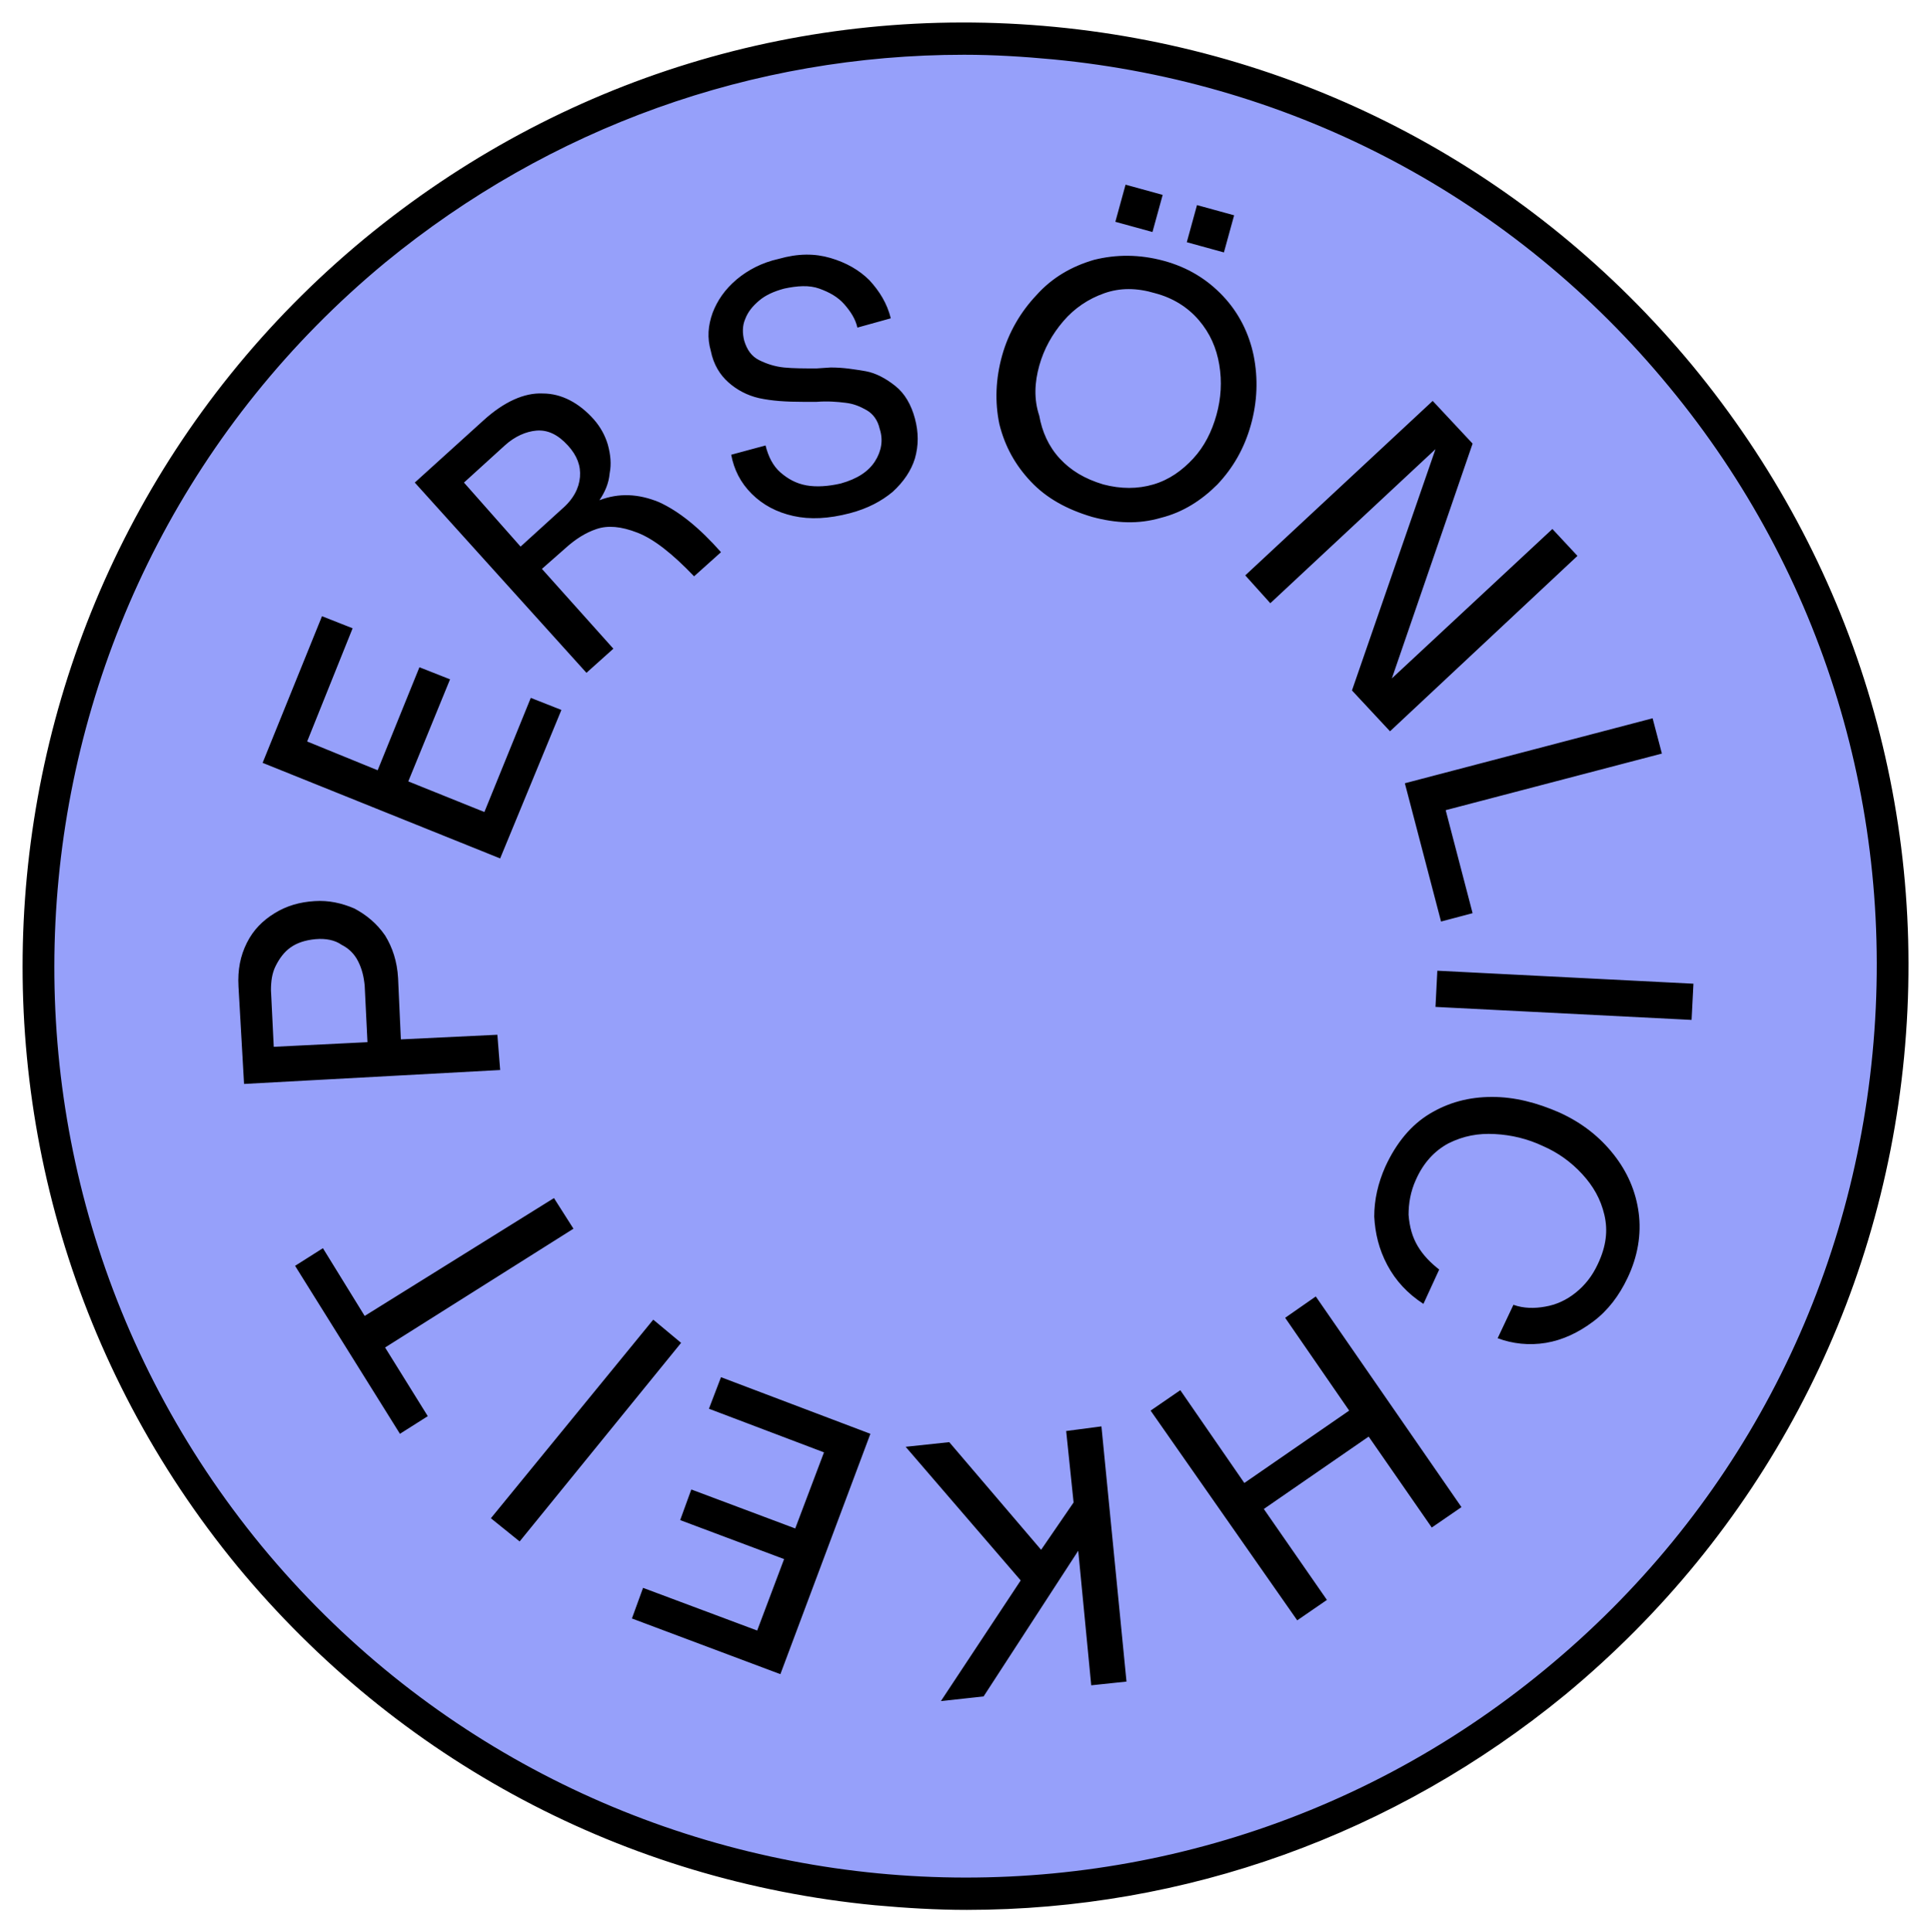
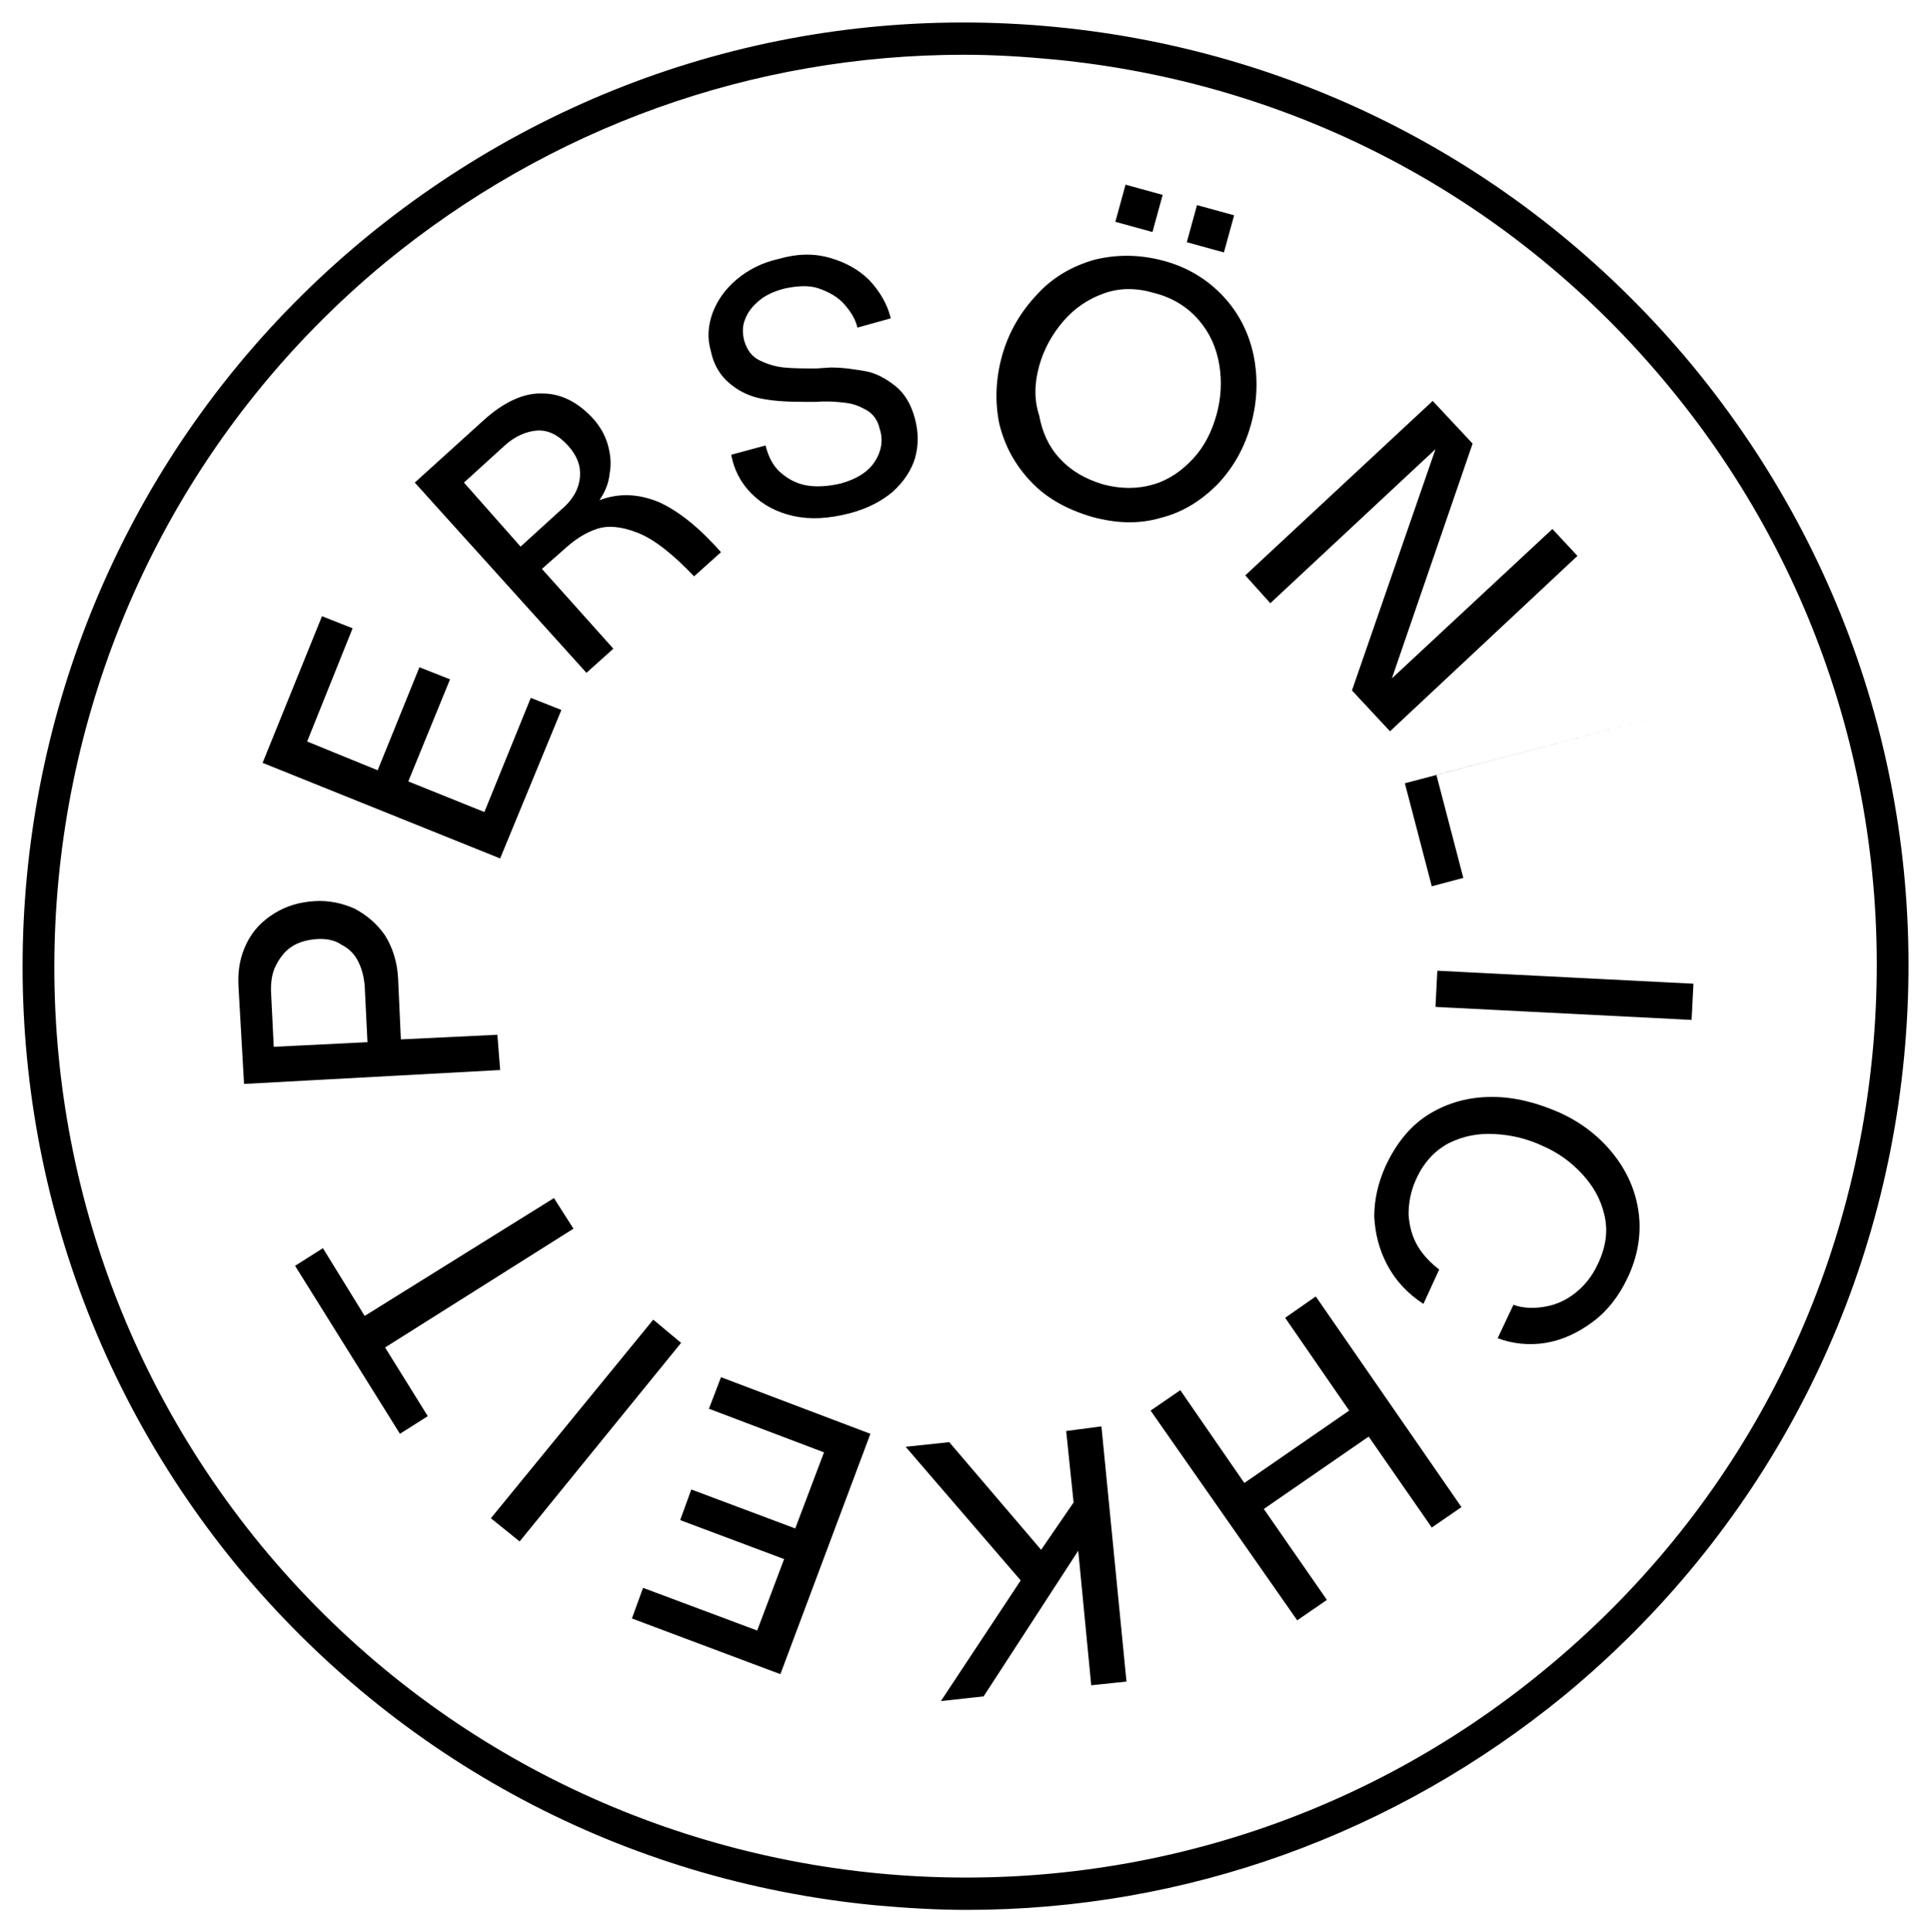
<svg xmlns="http://www.w3.org/2000/svg" id="Ebene_1" x="0px" y="0px" viewBox="0 0 208.1 208.2" style="enable-background:new 0 0 208.1 208.2;" xml:space="preserve">
  <style type="text/css">	.aa_personality_clr{fill:#96A0FA;}	.aa_personality_bla{fill:#000;}</style>
-   <path class="aa_personality_clr" d="M181.1,40.5c35.1,42.6,29.1,105.5-13.5,140.7C125.1,216.3,62.1,210.2,27,167.7S-2.1,62.1,40.5,27 S146-2.1,181.1,40.5" />
-   <path class="aa_personality_bla" d="M182.4,39.4c-17.3-20.9-41.7-33.9-68.7-36.5c-27-2.6-53.4,5.5-74.4,22.8C-3.9,61.4-10,125.5,25.6,168.8 c17.3,20.9,41.7,33.9,68.7,36.5c3.3,0.3,6.6,0.5,9.9,0.5c23.5,0,46.1-8.1,64.5-23.2c20.9-17.3,33.9-41.7,36.5-68.7 C207.8,86.8,199.7,60.4,182.4,39.4z M201.8,113.5c-2.5,26.1-15,49.7-35.3,66.4c-41.8,34.5-103.8,28.5-138.3-13.3 C-6.2,124.8-0.2,62.8,41.5,28.3C59.3,13.7,81.1,5.9,103.9,5.9c3.2,0,6.4,0.2,9.6,0.5c26.1,2.5,49.7,15,66.4,35.3 C196.5,61.8,204.3,87.4,201.8,113.5z M53.6,111.5L43.2,112l-0.3-6.6c-0.1-1.8-0.6-3.3-1.4-4.6c-0.9-1.3-2-2.2-3.3-2.9 c-1.4-0.6-2.8-0.9-4.3-0.8c-1.6,0.1-3,0.5-4.3,1.3c-1.3,0.8-2.3,1.8-3,3.2c-0.7,1.4-1,2.9-0.9,4.7l0.6,10.5l27.6-1.5L53.6,111.5z  M29.5,112.8l-0.3-6.1c0-0.9,0.1-1.8,0.5-2.6c0.4-0.8,0.9-1.5,1.6-2c0.7-0.5,1.6-0.8,2.7-0.9c1.1-0.1,2.1,0.1,2.8,0.6 c0.8,0.4,1.4,1,1.8,1.8c0.4,0.8,0.6,1.6,0.7,2.6l0.3,6.1L29.5,112.8z M53.9,92.5L28.3,82.2l6.4-15.8l3.3,1.3l-4.9,12.2l7.6,3.1 l4.5-11.1l3.3,1.3L44,84.2l8.2,3.3l5-12.3l3.3,1.3L53.9,92.5z M66.1,69.9l-7.7-8.6l2.5-2.2c1.1-1,2.2-1.7,3.4-2.1 c1.2-0.4,2.6-0.3,4.4,0.4c1.8,0.7,3.8,2.3,6.1,4.7l2.9-2.6c-2.3-2.6-4.5-4.4-6.7-5.4c-2.2-0.9-4.3-1-6.4-0.2c0.6-0.9,1-1.8,1.1-2.9 c0.2-1,0.1-2-0.2-3.1c-0.3-1-0.8-1.9-1.5-2.7c-1.6-1.8-3.5-2.8-5.5-2.8c-2-0.1-4.2,0.9-6.4,2.9L44.7,52l18.5,20.5L66.1,69.9z M50,52 l4.4-4c1.1-1,2.3-1.5,3.4-1.6c1.2-0.1,2.3,0.4,3.4,1.6c1,1.1,1.4,2.2,1.3,3.4c-0.1,1.2-0.7,2.4-2,3.5l-4.4,4L50,52z M98.6,49.4 c-0.4,1.3-1.2,2.5-2.4,3.6c-1.2,1-2.7,1.8-4.6,2.3c-2.3,0.6-4.3,0.7-6.1,0.3c-1.8-0.4-3.3-1.2-4.5-2.4c-1.2-1.2-1.9-2.6-2.2-4.2 l3.7-1c0.3,1.2,0.8,2.2,1.6,2.9c0.8,0.7,1.7,1.2,2.8,1.4c1.1,0.2,2.4,0.1,3.7-0.2c1.8-0.5,3-1.3,3.7-2.4c0.7-1.1,0.9-2.3,0.5-3.5 c-0.2-0.9-0.7-1.6-1.4-2c-0.7-0.4-1.4-0.7-2.3-0.8c-0.8-0.1-1.9-0.2-3.1-0.1c-0.3,0-0.5,0-0.7,0c-0.2,0-0.5,0-0.7,0 c-1.9,0-3.4-0.1-4.8-0.4c-1.3-0.3-2.4-0.9-3.3-1.7c-0.9-0.8-1.6-1.9-1.9-3.4c-0.4-1.4-0.3-2.7,0.2-4.1c0.5-1.3,1.3-2.5,2.6-3.6 c1.2-1,2.7-1.8,4.5-2.2c2.1-0.6,3.9-0.6,5.6-0.1c1.7,0.5,3.1,1.3,4.2,2.4c1.1,1.2,1.9,2.5,2.3,4.1l-3.6,1c-0.2-0.9-0.7-1.7-1.4-2.5 c-0.7-0.8-1.6-1.3-2.7-1.7c-1.1-0.4-2.4-0.3-3.8,0c-1.1,0.3-2,0.7-2.7,1.3c-0.7,0.6-1.2,1.2-1.5,2c-0.3,0.7-0.3,1.5-0.1,2.3 c0.3,1,0.8,1.7,1.6,2.1c0.8,0.4,1.7,0.7,2.7,0.8c1,0.1,2.2,0.1,3.5,0.1l1.5-0.1c0,0,0.1,0,0.1,0c1.3,0,2.5,0.2,3.7,0.4 c1.1,0.2,2.2,0.8,3.2,1.6c1,0.8,1.7,2,2.1,3.5C99,46.6,99,48,98.6,49.4z M131.9,27.2l-4-1.1l1.1-4l4,1.1L131.9,27.2z M111.1,51.9 c1.7,1.8,3.9,3,6.6,3.8c2.6,0.7,5,0.8,7.4,0.1c2.4-0.6,4.4-1.9,6.1-3.6c1.7-1.8,2.9-3.9,3.6-6.4c0.7-2.5,0.8-5,0.3-7.5 c-0.5-2.4-1.6-4.6-3.3-6.4c-1.7-1.8-3.8-3.1-6.4-3.8c-2.6-0.7-5.1-0.7-7.5-0.1c-2.4,0.7-4.5,1.9-6.2,3.8c-1.7,1.8-3,4-3.7,6.5 c-0.7,2.5-0.8,5-0.3,7.4C108.3,48.1,109.4,50.1,111.1,51.9z M112,39.4c0.5-1.8,1.4-3.4,2.6-4.8c1.2-1.4,2.7-2.4,4.4-3 c1.7-0.6,3.5-0.6,5.5,0c1.9,0.5,3.5,1.5,4.7,2.9c1.2,1.4,1.9,3,2.2,4.8c0.3,1.8,0.2,3.6-0.3,5.4c-0.5,1.8-1.3,3.4-2.5,4.7 c-1.2,1.3-2.6,2.3-4.3,2.8c-1.7,0.5-3.5,0.5-5.4,0c-2-0.6-3.5-1.5-4.7-2.8c-1.2-1.3-1.9-2.9-2.2-4.6C111.4,43,111.5,41.2,112,39.4z  M124.2,25l-4-1.1l1.1-4l4,1.1L124.2,25z M134.2,62l20.2-18.8l4.3,4.6L150,73.1L167.3,57l2.7,2.9l-20.2,18.9l-4.1-4.4l9-26 l-17.8,16.6L134.2,62z M151.4,84.4l26.7-7l1,3.8l-23.3,6.1l2.9,11.1l-3.4,0.9L151.4,84.4z M154.9,104.6l27.6,1.4l-0.2,3.9l-27.6-1.4 L154.9,104.6z M176.6,130.7c0.3,2.3-0.1,4.7-1.2,7c-0.9,1.9-2.1,3.5-3.7,4.7c-1.6,1.2-3.3,2-5.1,2.3c-1.8,0.3-3.6,0.1-5.2-0.5 l1.7-3.6c1.1,0.4,2.3,0.4,3.4,0.2c1.2-0.2,2.3-0.7,3.3-1.5c1-0.8,1.8-1.8,2.4-3.1c0.9-1.9,1.1-3.6,0.7-5.3c-0.4-1.7-1.2-3.1-2.4-4.4 c-1.2-1.3-2.6-2.3-4.2-3c-1.7-0.8-3.4-1.2-5.2-1.3c-1.8-0.1-3.4,0.2-5,1c-1.5,0.8-2.7,2.1-3.5,3.9c-0.6,1.3-0.8,2.6-0.8,3.8 c0.1,1.3,0.4,2.4,1,3.4c0.6,1,1.4,1.8,2.3,2.5l-1.7,3.7c-1.7-1.1-3-2.5-3.9-4.2c-0.9-1.7-1.3-3.4-1.4-5.2c0-1.8,0.4-3.6,1.2-5.4 c1.2-2.6,2.8-4.5,4.8-5.7c2-1.2,4.2-1.8,6.7-1.8c2.4,0,4.8,0.6,7.3,1.7c2.4,1.1,4.3,2.6,5.8,4.5 C175.4,126.3,176.3,128.4,176.6,130.7z M141.8,139.7l15.7,22.7l-3.2,2.2l-6.8-9.8l-11.3,7.8l6.8,9.8l-3.2,2.2L124,152l3.2-2.2 l6.9,10l11.3-7.8l-6.9-10L141.8,139.7z M118.7,153.7l2.7,27.5l-3.8,0.4l-1.4-14.5l-10.2,15.7l-4.6,0.5l8.6-13l-12.4-14.4l4.7-0.5 l9.9,11.6l3.5-5.1l-0.8-7.7L118.7,153.7z M77.7,148.4l16.1,6.1l-9.7,25.9l-16-6l1.2-3.3l12.3,4.6l2.9-7.7l-11.2-4.2l1.2-3.3 l11.2,4.2l3.1-8.2l-12.4-4.7L77.7,148.4z M73.4,144.7L56,166.1l-3.1-2.5l17.5-21.4L73.4,144.7z M41.5,145.2l4.6,7.4l-3,1.9 l-11.3-18.1l3-1.9l4.5,7.3l20.4-12.7l2.1,3.3L41.5,145.2z" />
+   <path class="aa_personality_bla" d="M182.4,39.4c-17.3-20.9-41.7-33.9-68.7-36.5c-27-2.6-53.4,5.5-74.4,22.8C-3.9,61.4-10,125.5,25.6,168.8 c17.3,20.9,41.7,33.9,68.7,36.5c3.3,0.3,6.6,0.5,9.9,0.5c23.5,0,46.1-8.1,64.5-23.2c20.9-17.3,33.9-41.7,36.5-68.7 C207.8,86.8,199.7,60.4,182.4,39.4z M201.8,113.5c-2.5,26.1-15,49.7-35.3,66.4c-41.8,34.5-103.8,28.5-138.3-13.3 C-6.2,124.8-0.2,62.8,41.5,28.3C59.3,13.7,81.1,5.9,103.9,5.9c3.2,0,6.4,0.2,9.6,0.5c26.1,2.5,49.7,15,66.4,35.3 C196.5,61.8,204.3,87.4,201.8,113.5z M53.6,111.5L43.2,112l-0.3-6.6c-0.1-1.8-0.6-3.3-1.4-4.6c-0.9-1.3-2-2.2-3.3-2.9 c-1.4-0.6-2.8-0.9-4.3-0.8c-1.6,0.1-3,0.5-4.3,1.3c-1.3,0.8-2.3,1.8-3,3.2c-0.7,1.4-1,2.9-0.9,4.7l0.6,10.5l27.6-1.5L53.6,111.5z  M29.5,112.8l-0.3-6.1c0-0.9,0.1-1.8,0.5-2.6c0.4-0.8,0.9-1.5,1.6-2c0.7-0.5,1.6-0.8,2.7-0.9c1.1-0.1,2.1,0.1,2.8,0.6 c0.8,0.4,1.4,1,1.8,1.8c0.4,0.8,0.6,1.6,0.7,2.6l0.3,6.1L29.5,112.8z M53.9,92.5L28.3,82.2l6.4-15.8l3.3,1.3l-4.9,12.2l7.6,3.1 l4.5-11.1l3.3,1.3L44,84.2l8.2,3.3l5-12.3l3.3,1.3L53.9,92.5z M66.1,69.9l-7.7-8.6l2.5-2.2c1.1-1,2.2-1.7,3.4-2.1 c1.2-0.4,2.6-0.3,4.4,0.4c1.8,0.7,3.8,2.3,6.1,4.7l2.9-2.6c-2.3-2.6-4.5-4.4-6.7-5.4c-2.2-0.9-4.3-1-6.4-0.2c0.6-0.9,1-1.8,1.1-2.9 c0.2-1,0.1-2-0.2-3.1c-0.3-1-0.8-1.9-1.5-2.7c-1.6-1.8-3.5-2.8-5.5-2.8c-2-0.1-4.2,0.9-6.4,2.9L44.7,52l18.5,20.5L66.1,69.9z M50,52 l4.4-4c1.1-1,2.3-1.5,3.4-1.6c1.2-0.1,2.3,0.4,3.4,1.6c1,1.1,1.4,2.2,1.3,3.4c-0.1,1.2-0.7,2.4-2,3.5l-4.4,4L50,52z M98.6,49.4 c-0.4,1.3-1.2,2.5-2.4,3.6c-1.2,1-2.7,1.8-4.6,2.3c-2.3,0.6-4.3,0.7-6.1,0.3c-1.8-0.4-3.3-1.2-4.5-2.4c-1.2-1.2-1.9-2.6-2.2-4.2 l3.7-1c0.3,1.2,0.8,2.2,1.6,2.9c0.8,0.7,1.7,1.2,2.8,1.4c1.1,0.2,2.4,0.1,3.7-0.2c1.8-0.5,3-1.3,3.7-2.4c0.7-1.1,0.9-2.3,0.5-3.5 c-0.2-0.9-0.7-1.6-1.4-2c-0.7-0.4-1.4-0.7-2.3-0.8c-0.8-0.1-1.9-0.2-3.1-0.1c-0.3,0-0.5,0-0.7,0c-0.2,0-0.5,0-0.7,0 c-1.9,0-3.4-0.1-4.8-0.4c-1.3-0.3-2.4-0.9-3.3-1.7c-0.9-0.8-1.6-1.9-1.9-3.4c-0.4-1.4-0.3-2.7,0.2-4.1c0.5-1.3,1.3-2.5,2.6-3.6 c1.2-1,2.7-1.8,4.5-2.2c2.1-0.6,3.9-0.6,5.6-0.1c1.7,0.5,3.1,1.3,4.2,2.4c1.1,1.2,1.9,2.5,2.3,4.1l-3.6,1c-0.2-0.9-0.7-1.7-1.4-2.5 c-0.7-0.8-1.6-1.3-2.7-1.7c-1.1-0.4-2.4-0.3-3.8,0c-1.1,0.3-2,0.7-2.7,1.3c-0.7,0.6-1.2,1.2-1.5,2c-0.3,0.7-0.3,1.5-0.1,2.3 c0.3,1,0.8,1.7,1.6,2.1c0.8,0.4,1.7,0.7,2.7,0.8c1,0.1,2.2,0.1,3.5,0.1l1.5-0.1c0,0,0.1,0,0.1,0c1.3,0,2.5,0.2,3.7,0.4 c1.1,0.2,2.2,0.8,3.2,1.6c1,0.8,1.7,2,2.1,3.5C99,46.6,99,48,98.6,49.4z M131.9,27.2l-4-1.1l1.1-4l4,1.1L131.9,27.2z M111.1,51.9 c1.7,1.8,3.9,3,6.6,3.8c2.6,0.7,5,0.8,7.4,0.1c2.4-0.6,4.4-1.9,6.1-3.6c1.7-1.8,2.9-3.9,3.6-6.4c0.7-2.5,0.8-5,0.3-7.5 c-0.5-2.4-1.6-4.6-3.3-6.4c-1.7-1.8-3.8-3.1-6.4-3.8c-2.6-0.7-5.1-0.7-7.5-0.1c-2.4,0.7-4.5,1.9-6.2,3.8c-1.7,1.8-3,4-3.7,6.5 c-0.7,2.5-0.8,5-0.3,7.4C108.3,48.1,109.4,50.1,111.1,51.9z M112,39.4c0.5-1.8,1.4-3.4,2.6-4.8c1.2-1.4,2.7-2.4,4.4-3 c1.7-0.6,3.5-0.6,5.5,0c1.9,0.5,3.5,1.5,4.7,2.9c1.2,1.4,1.9,3,2.2,4.8c0.3,1.8,0.2,3.6-0.3,5.4c-0.5,1.8-1.3,3.4-2.5,4.7 c-1.2,1.3-2.6,2.3-4.3,2.8c-1.7,0.5-3.5,0.5-5.4,0c-2-0.6-3.5-1.5-4.7-2.8c-1.2-1.3-1.9-2.9-2.2-4.6C111.4,43,111.5,41.2,112,39.4z  M124.2,25l-4-1.1l1.1-4l4,1.1L124.2,25z M134.2,62l20.2-18.8l4.3,4.6L150,73.1L167.3,57l2.7,2.9l-20.2,18.9l-4.1-4.4l9-26 l-17.8,16.6L134.2,62z M151.4,84.4l26.7-7l-23.3,6.1l2.9,11.1l-3.4,0.9L151.4,84.4z M154.9,104.6l27.6,1.4l-0.2,3.9l-27.6-1.4 L154.9,104.6z M176.6,130.7c0.3,2.3-0.1,4.7-1.2,7c-0.9,1.9-2.1,3.5-3.7,4.7c-1.6,1.2-3.3,2-5.1,2.3c-1.8,0.3-3.6,0.1-5.2-0.5 l1.7-3.6c1.1,0.4,2.3,0.4,3.4,0.2c1.2-0.2,2.3-0.7,3.3-1.5c1-0.8,1.8-1.8,2.4-3.1c0.9-1.9,1.1-3.6,0.7-5.3c-0.4-1.7-1.2-3.1-2.4-4.4 c-1.2-1.3-2.6-2.3-4.2-3c-1.7-0.8-3.4-1.2-5.2-1.3c-1.8-0.1-3.4,0.2-5,1c-1.5,0.8-2.7,2.1-3.5,3.9c-0.6,1.3-0.8,2.6-0.8,3.8 c0.1,1.3,0.4,2.4,1,3.4c0.6,1,1.4,1.8,2.3,2.5l-1.7,3.7c-1.7-1.1-3-2.5-3.9-4.2c-0.9-1.7-1.3-3.4-1.4-5.2c0-1.8,0.4-3.6,1.2-5.4 c1.2-2.6,2.8-4.5,4.8-5.7c2-1.2,4.2-1.8,6.7-1.8c2.4,0,4.8,0.6,7.3,1.7c2.4,1.1,4.3,2.6,5.8,4.5 C175.4,126.3,176.3,128.4,176.6,130.7z M141.8,139.7l15.7,22.7l-3.2,2.2l-6.8-9.8l-11.3,7.8l6.8,9.8l-3.2,2.2L124,152l3.2-2.2 l6.9,10l11.3-7.8l-6.9-10L141.8,139.7z M118.7,153.7l2.7,27.5l-3.8,0.4l-1.4-14.5l-10.2,15.7l-4.6,0.5l8.6-13l-12.4-14.4l4.7-0.5 l9.9,11.6l3.5-5.1l-0.8-7.7L118.7,153.7z M77.7,148.4l16.1,6.1l-9.7,25.9l-16-6l1.2-3.3l12.3,4.6l2.9-7.7l-11.2-4.2l1.2-3.3 l11.2,4.2l3.1-8.2l-12.4-4.7L77.7,148.4z M73.4,144.7L56,166.1l-3.1-2.5l17.5-21.4L73.4,144.7z M41.5,145.2l4.6,7.4l-3,1.9 l-11.3-18.1l3-1.9l4.5,7.3l20.4-12.7l2.1,3.3L41.5,145.2z" />
</svg>